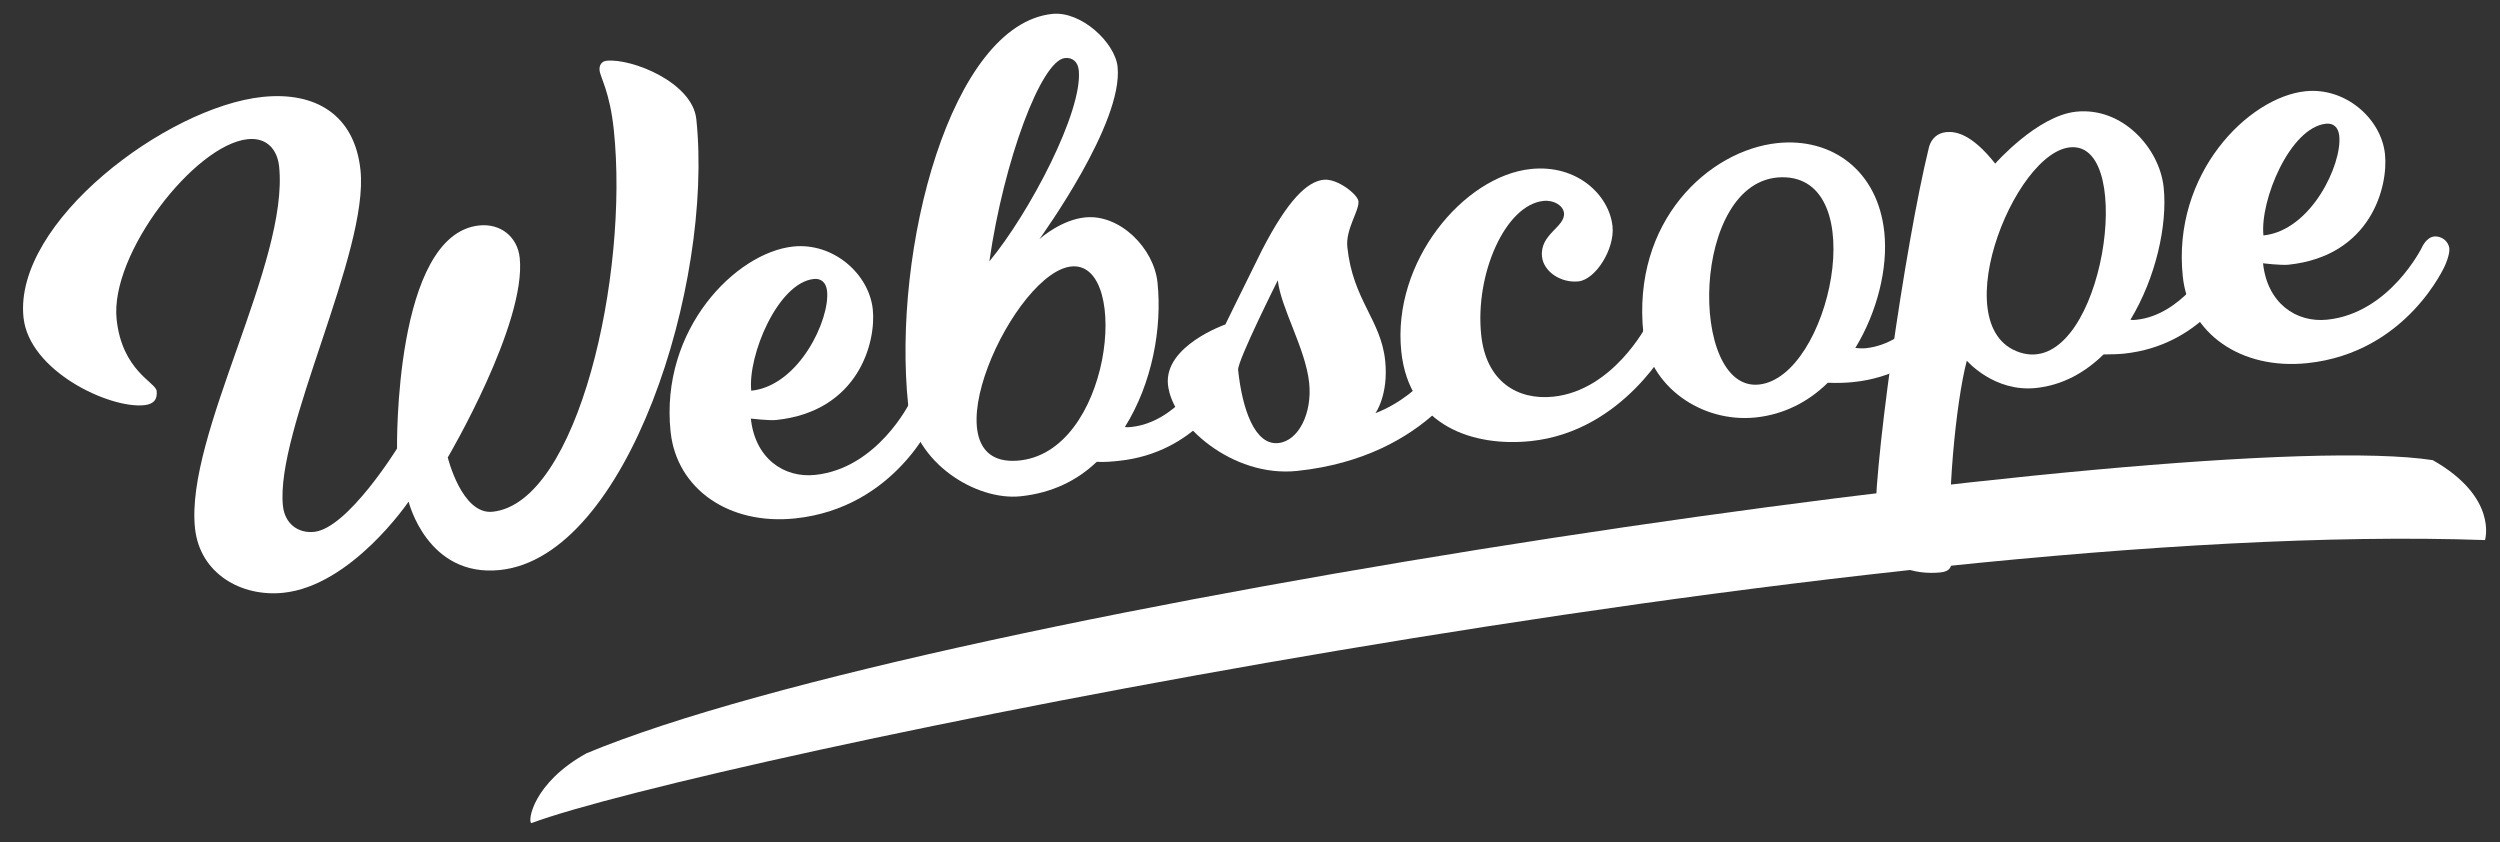
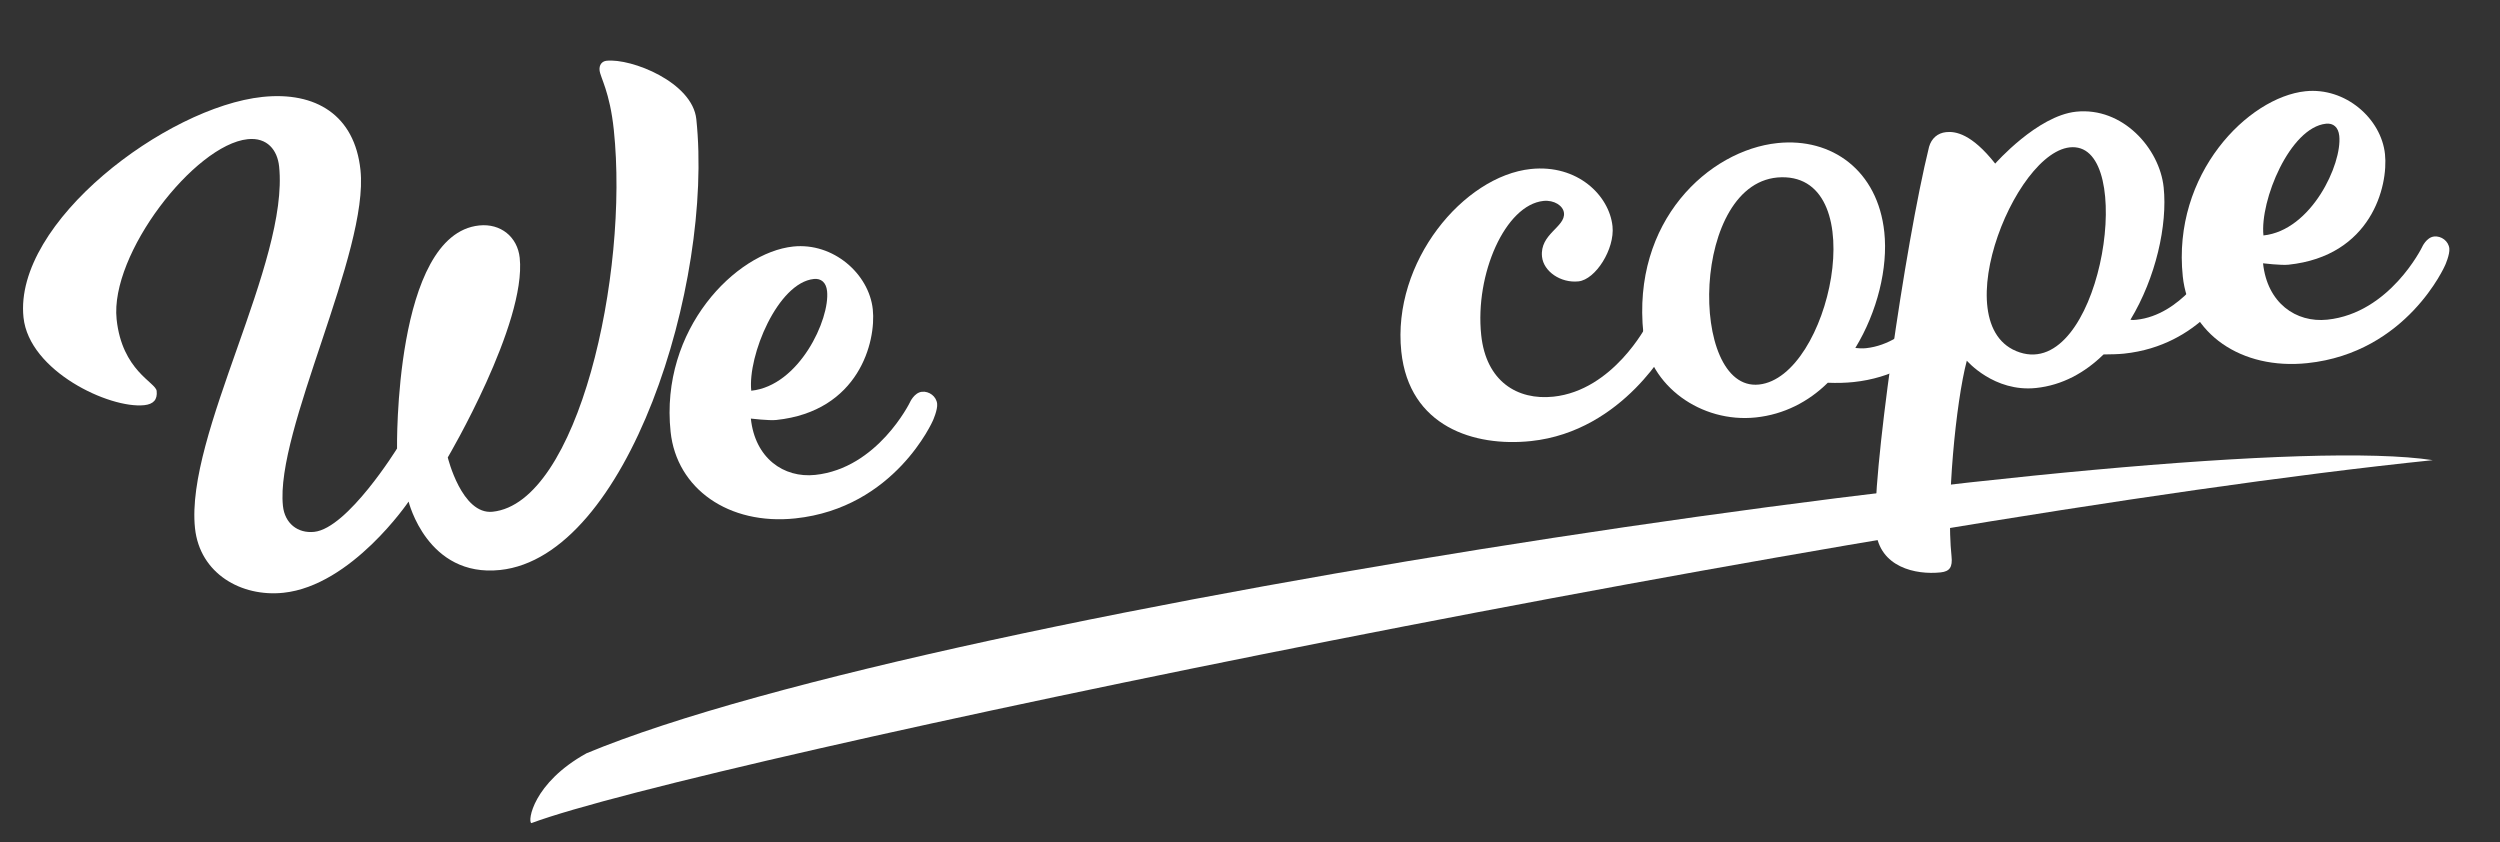
<svg xmlns="http://www.w3.org/2000/svg" width="92px" height="31px" viewBox="0 0 92 31" version="1.1">
  <rect x="0" y="0" width="92" height="31" fill="#333333" stroke="none" />
  <title>webscope</title>
  <desc>Created with Sketch.</desc>
  <defs />
  <g id="Page-1" stroke="none" stroke-width="1" fill="none" fill-rule="evenodd">
    <g id="Desktop-HD-Copy-5" transform="translate(-674, -2105)" fill="#FFFFFF">
      <g id="Group-11" transform="translate(0, 2080)">
        <g id="webscope" transform="translate(674, 20)">
          <g id="Group-Copy" transform="translate(46.125, 16.8) rotate(-6) translate(-46.125, -16.8) translate(1.125, 4.8)">
            <path d="M22.326,2.558 C22.326,7.922 19.581,16.067 16.422,16.067 C15.281,16.067 14.989,13.907 14.989,13.907 C14.989,13.907 18.39,9.312 18.39,6.879 C18.39,6.109 17.831,5.538 17.03,5.538 C13.872,5.538 13.167,13.385 13.167,13.385 C13.167,13.385 11.054,16.117 9.815,16.117 C9.207,16.117 8.77,15.695 8.77,15.049 C8.77,12.268 12.9,6.084 12.9,3.054 C12.9,1.018 11.564,5.15143483e-14 9.596,5.15143483e-14 C6.049,5.15143483e-14 2.92543767e-13,3.626 2.92543767e-13,7.152 C2.92543767e-13,9.139 2.794,10.827 4.081,10.827 C4.421,10.827 4.591,10.678 4.591,10.355 C4.591,10.033 3.401,9.486 3.401,7.574 C3.401,5.165 6.924,1.49 8.891,1.49 C9.62,1.49 9.936,2.011 9.936,2.607 C9.936,6.159 5.466,12.069 5.466,15.521 C5.466,17.209 6.899,18.228 8.454,18.228 C10.981,18.228 13.386,15.372 13.386,15.372 C13.386,15.372 13.774,18.228 16.471,18.228 C21.184,18.228 25.387,8.592 25.387,2.483 C25.387,1.117 23.249,5.15143483e-14 22.326,5.15143483e-14 C22.156,5.15143483e-14 22.034,0.124 22.034,0.323 C22.034,0.596 22.326,1.142 22.326,2.558 L22.326,2.558 Z" id="Webscope" />
-             <path d="M52.9,14.44 C52.9,14.44 51.005,17.668 46.025,17.668 C43.619,17.668 41.627,15.483 41.627,14.018 C41.627,12.578 43.96,12.031 43.96,12.031 C43.96,12.031 44.47,11.212 45.587,9.449 C46.729,7.71 47.506,7.114 48.114,7.114 C48.624,7.114 49.304,7.785 49.304,8.033 C49.304,8.381 48.721,9.002 48.721,9.672 C48.721,11.634 49.669,12.454 49.669,13.968 C49.669,15.235 49.11,15.856 49.11,15.856 C51.029,15.334 52.122,13.695 52.122,13.695 C52.122,13.695 52.317,13.348 52.608,13.348 C52.875,13.348 53.118,13.571 53.118,13.844 C53.118,14.068 52.9,14.44 52.9,14.44 Z M46.049,10.616 C46.049,10.616 44.251,13.422 44.251,13.745 C44.251,15.185 44.567,16.576 45.441,16.576 C46.195,16.576 46.802,15.607 46.802,14.49 C46.802,13.223 46.049,11.634 46.049,10.616 Z" id="Combined-Shape" />
            <path d="M33.106,13.825 C33.106,14.048 32.888,14.421 32.888,14.421 C32.888,14.421 31.163,17.475 27.47,17.475 C25.016,17.475 23.243,15.936 23.243,13.825 C23.243,10.025 26.328,7.517 28.442,7.517 C29.924,7.517 31.114,8.808 31.114,10.125 C31.114,11.317 30.215,13.8 27.154,13.8 C26.887,13.8 26.231,13.651 26.231,13.651 C26.231,15.116 27.203,15.96 28.369,15.96 C30.677,15.96 32.11,13.676 32.11,13.676 C32.11,13.676 32.305,13.328 32.596,13.328 C32.863,13.328 33.106,13.552 33.106,13.825 Z M26.353,12.633 C28.126,12.633 29.511,10.323 29.511,9.28 C29.511,8.957 29.341,8.784 29.074,8.784 C27.737,8.784 26.353,11.341 26.353,12.633 Z" id="Combined-Shape" />
            <path d="M60.158,14.421 C60.158,14.421 60.425,14.048 60.425,13.825 C60.425,13.552 60.206,13.328 59.915,13.328 C59.623,13.328 59.38,13.676 59.38,13.676 C59.38,13.676 57.898,15.936 55.687,15.936 C54.351,15.936 53.282,15.116 53.282,13.403 C53.282,11.143 54.667,8.734 56.076,8.734 C56.465,8.734 56.781,8.982 56.781,9.255 C56.781,9.777 55.809,9.926 55.809,10.77 C55.809,11.317 56.392,11.813 57.048,11.813 C57.68,11.813 58.506,10.77 58.506,9.926 C58.506,8.784 57.461,7.517 55.736,7.517 C53.258,7.517 50.294,10.373 50.294,13.701 C50.294,16.482 52.602,17.475 54.691,17.475 C58.141,17.475 60.158,14.421 60.158,14.421 L60.158,14.421 Z" id="Path" />
            <path d="M70.958,14.421 C70.958,14.421 69.573,16.556 66.731,16.556 C66.439,16.556 66.123,16.532 65.783,16.482 C65.006,17.103 64.058,17.475 63.014,17.475 C60.997,17.475 59.224,15.911 59.224,13.974 C59.224,9.802 62.333,7.517 64.86,7.517 C66.876,7.517 68.431,8.908 68.431,11.192 C68.431,12.509 67.872,14.073 66.925,15.315 C67.046,15.34 67.168,15.364 67.314,15.364 C68.966,15.364 70.18,13.676 70.18,13.676 C70.18,13.676 70.375,13.328 70.666,13.328 C70.933,13.328 71.176,13.552 71.176,13.825 C71.176,14.048 70.958,14.421 70.958,14.421 Z M64.884,8.784 C61.539,8.486 60.636,16.283 63.257,16.283 C65.877,16.283 68.23,9.081 64.884,8.784 Z" id="Combined-Shape" />
            <path d="M81.183,13.825 C81.183,14.048 80.965,14.421 80.965,14.421 C80.965,14.421 79.58,16.556 76.738,16.556 C76.519,16.556 76.252,16.532 75.984,16.507 C75.231,17.103 74.357,17.475 73.385,17.475 C71.83,17.475 70.956,16.209 70.956,16.209 C70.397,17.674 69.644,21.374 69.644,23.311 C69.644,23.708 69.522,23.857 69.182,23.857 C68.259,23.857 66.972,23.435 66.972,22.094 C66.972,20.331 69.134,11.739 70.397,8.237 C70.518,7.939 70.761,7.765 71.077,7.765 C71.417,7.765 72,7.914 72.753,9.106 C72.753,9.106 74.478,7.517 75.912,7.517 C77.636,7.517 78.827,9.181 78.827,10.621 C78.827,12.012 78.195,13.899 77.102,15.34 C77.175,15.364 77.248,15.364 77.321,15.364 C78.973,15.364 80.187,13.676 80.187,13.676 C80.187,13.676 80.382,13.328 80.673,13.328 C80.94,13.328 81.183,13.552 81.183,13.825 Z M75.844,8.843 C73.793,8.191 70.14,14.86 72.923,16.109 C75.707,17.359 77.895,9.494 75.844,8.843 Z" id="Combined-Shape" />
-             <path d="M43.994,13.882 C43.994,14.105 43.775,14.478 43.775,14.478 C43.775,14.478 42.39,16.613 39.548,16.613 C39.305,16.613 39.014,16.613 38.722,16.564 C37.92,17.185 36.949,17.532 35.807,17.532 C34.155,17.532 32.041,15.893 32.041,13.782 C32.041,7.971 35.078,1.66977543e-12 38.819,1.66977543e-12 C39.888,1.66977543e-12 41.006,1.291 41.006,2.185 C41.006,4.271 37.58,8.071 37.483,8.195 C37.58,8.12 38.382,7.574 39.232,7.574 C40.52,7.574 41.637,8.965 41.637,10.231 C41.637,11.92 41.054,13.907 39.888,15.397 C39.961,15.421 40.034,15.421 40.131,15.421 C41.783,15.421 42.998,13.733 42.998,13.733 C42.998,13.733 43.192,13.385 43.484,13.385 C43.751,13.385 43.994,13.609 43.994,13.882 Z M39.572,2.16 C39.572,1.862 39.402,1.664 39.111,1.664 C38.236,1.664 36.487,5.165 35.564,8.816 C37.216,7.202 39.572,3.675 39.572,2.16 Z M38.609,9.319 C36.487,9.174 32.335,16.085 35.807,16.216 C39.278,16.347 40.732,9.464 38.609,9.319 Z" id="Combined-Shape" />
            <path d="M89.047,13.959 C89.047,14.182 88.829,14.555 88.829,14.555 C88.829,14.555 87.104,17.609 83.411,17.609 C80.957,17.609 79.184,16.07 79.184,13.959 C79.184,10.159 82.269,7.651 84.383,7.651 C85.865,7.651 87.055,8.943 87.055,10.259 C87.055,11.451 86.156,13.934 83.095,13.934 C82.828,13.934 82.172,13.785 82.172,13.785 C82.172,15.25 83.144,16.095 84.31,16.095 C86.618,16.095 88.051,13.81 88.051,13.81 C88.051,13.81 88.246,13.462 88.537,13.462 C88.804,13.462 89.047,13.686 89.047,13.959 Z M82.294,12.767 C84.067,12.767 85.452,10.457 85.452,9.414 C85.452,9.092 85.282,8.918 85.014,8.918 C83.678,8.918 82.294,11.476 82.294,12.767 Z" id="Combined-Shape" />
          </g>
-           <path d="M19.809,36.543 C19.663,36.492 19.809,35.065 21.751,33.902 C34.542,28.049 80.467,19.714 89.272,20.752 C91.732,22.035 91.296,23.624 91.296,23.624 C68.571,23.624 25.808,34.066 19.809,36.543 Z" id="Path-42" transform="translate(55.547, 28.603) rotate(2) translate(-55.547, -28.603) " />
+           <path d="M19.809,36.543 C19.663,36.492 19.809,35.065 21.751,33.902 C34.542,28.049 80.467,19.714 89.272,20.752 C68.571,23.624 25.808,34.066 19.809,36.543 Z" id="Path-42" transform="translate(55.547, 28.603) rotate(2) translate(-55.547, -28.603) " />
        </g>
      </g>
    </g>
  </g>
</svg>